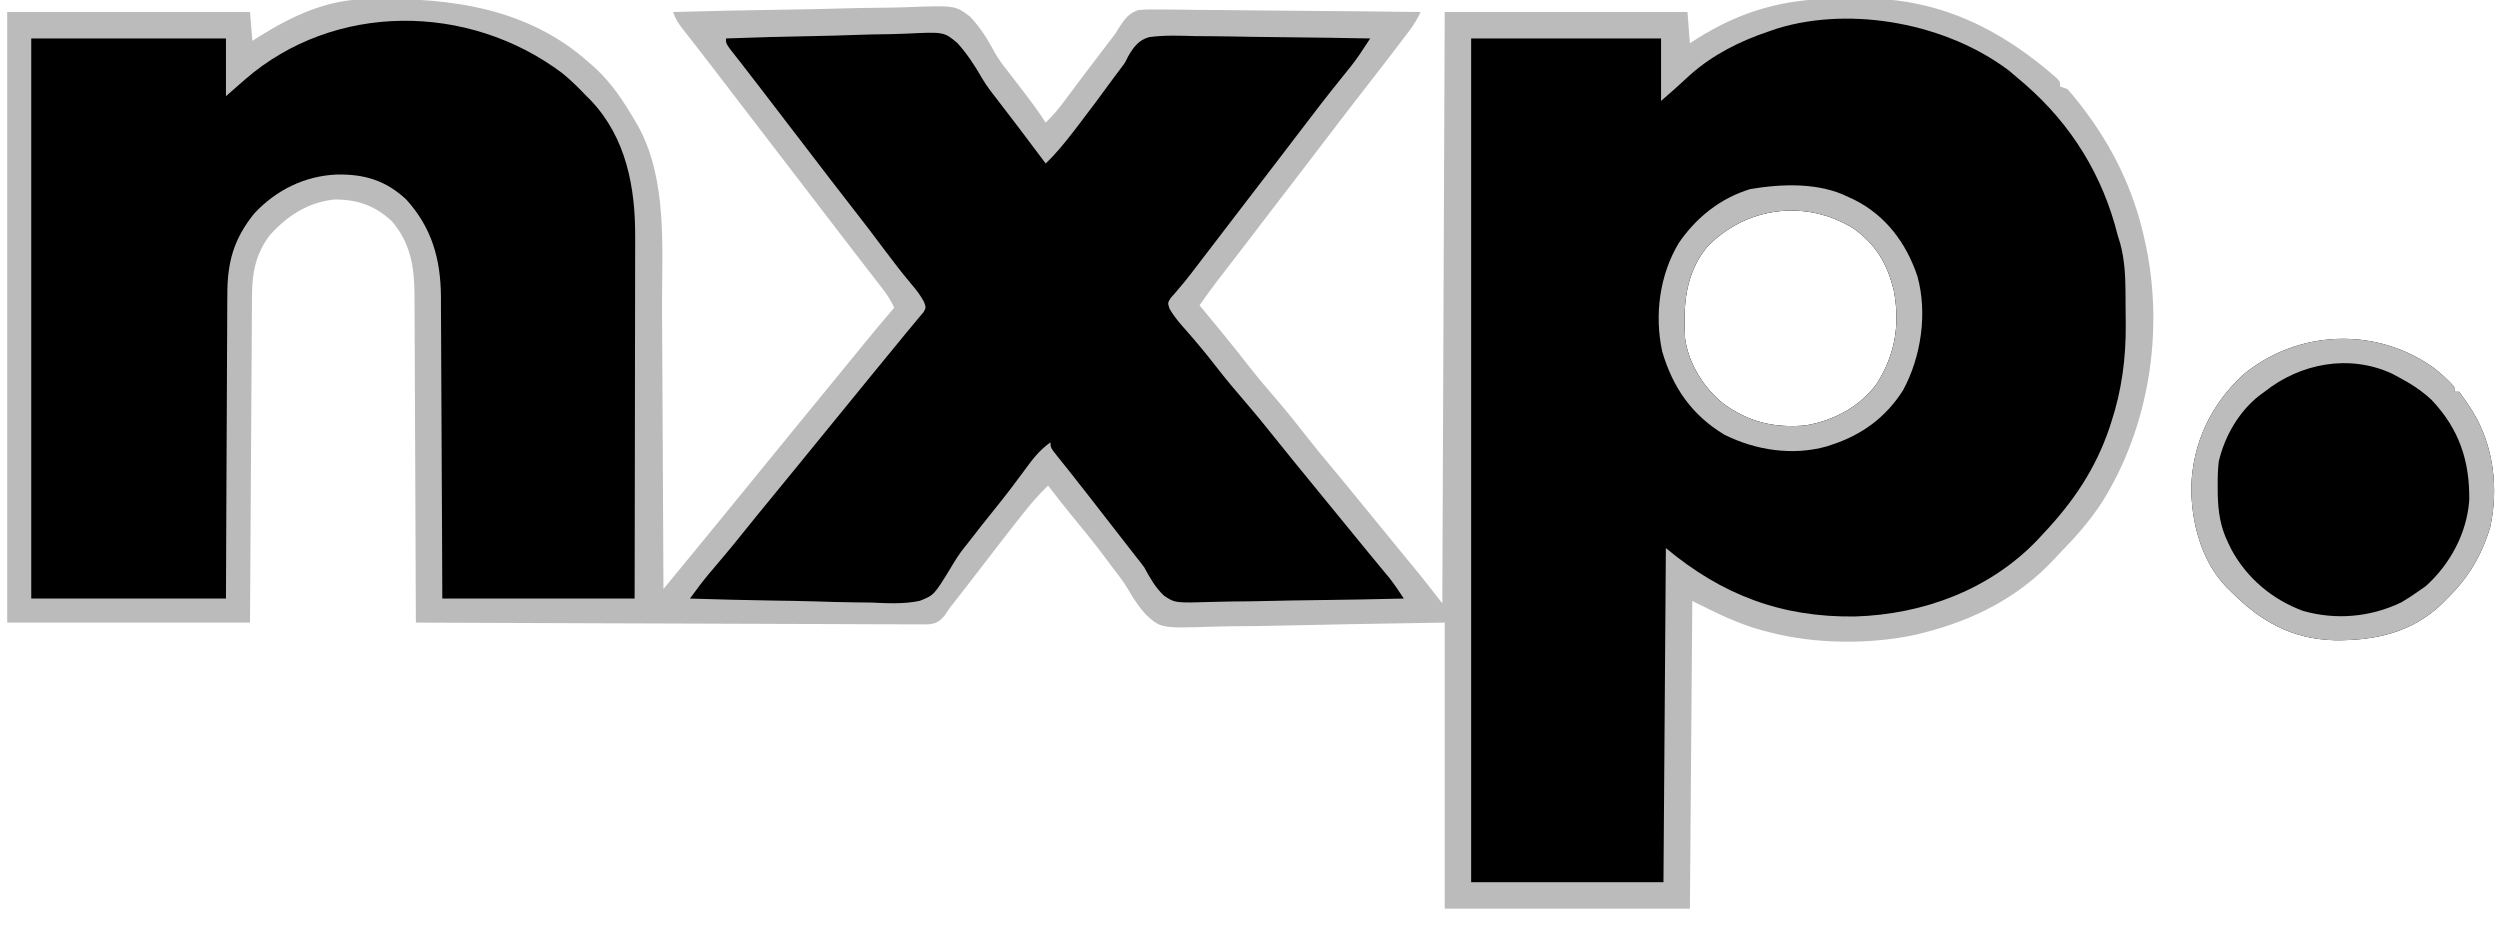
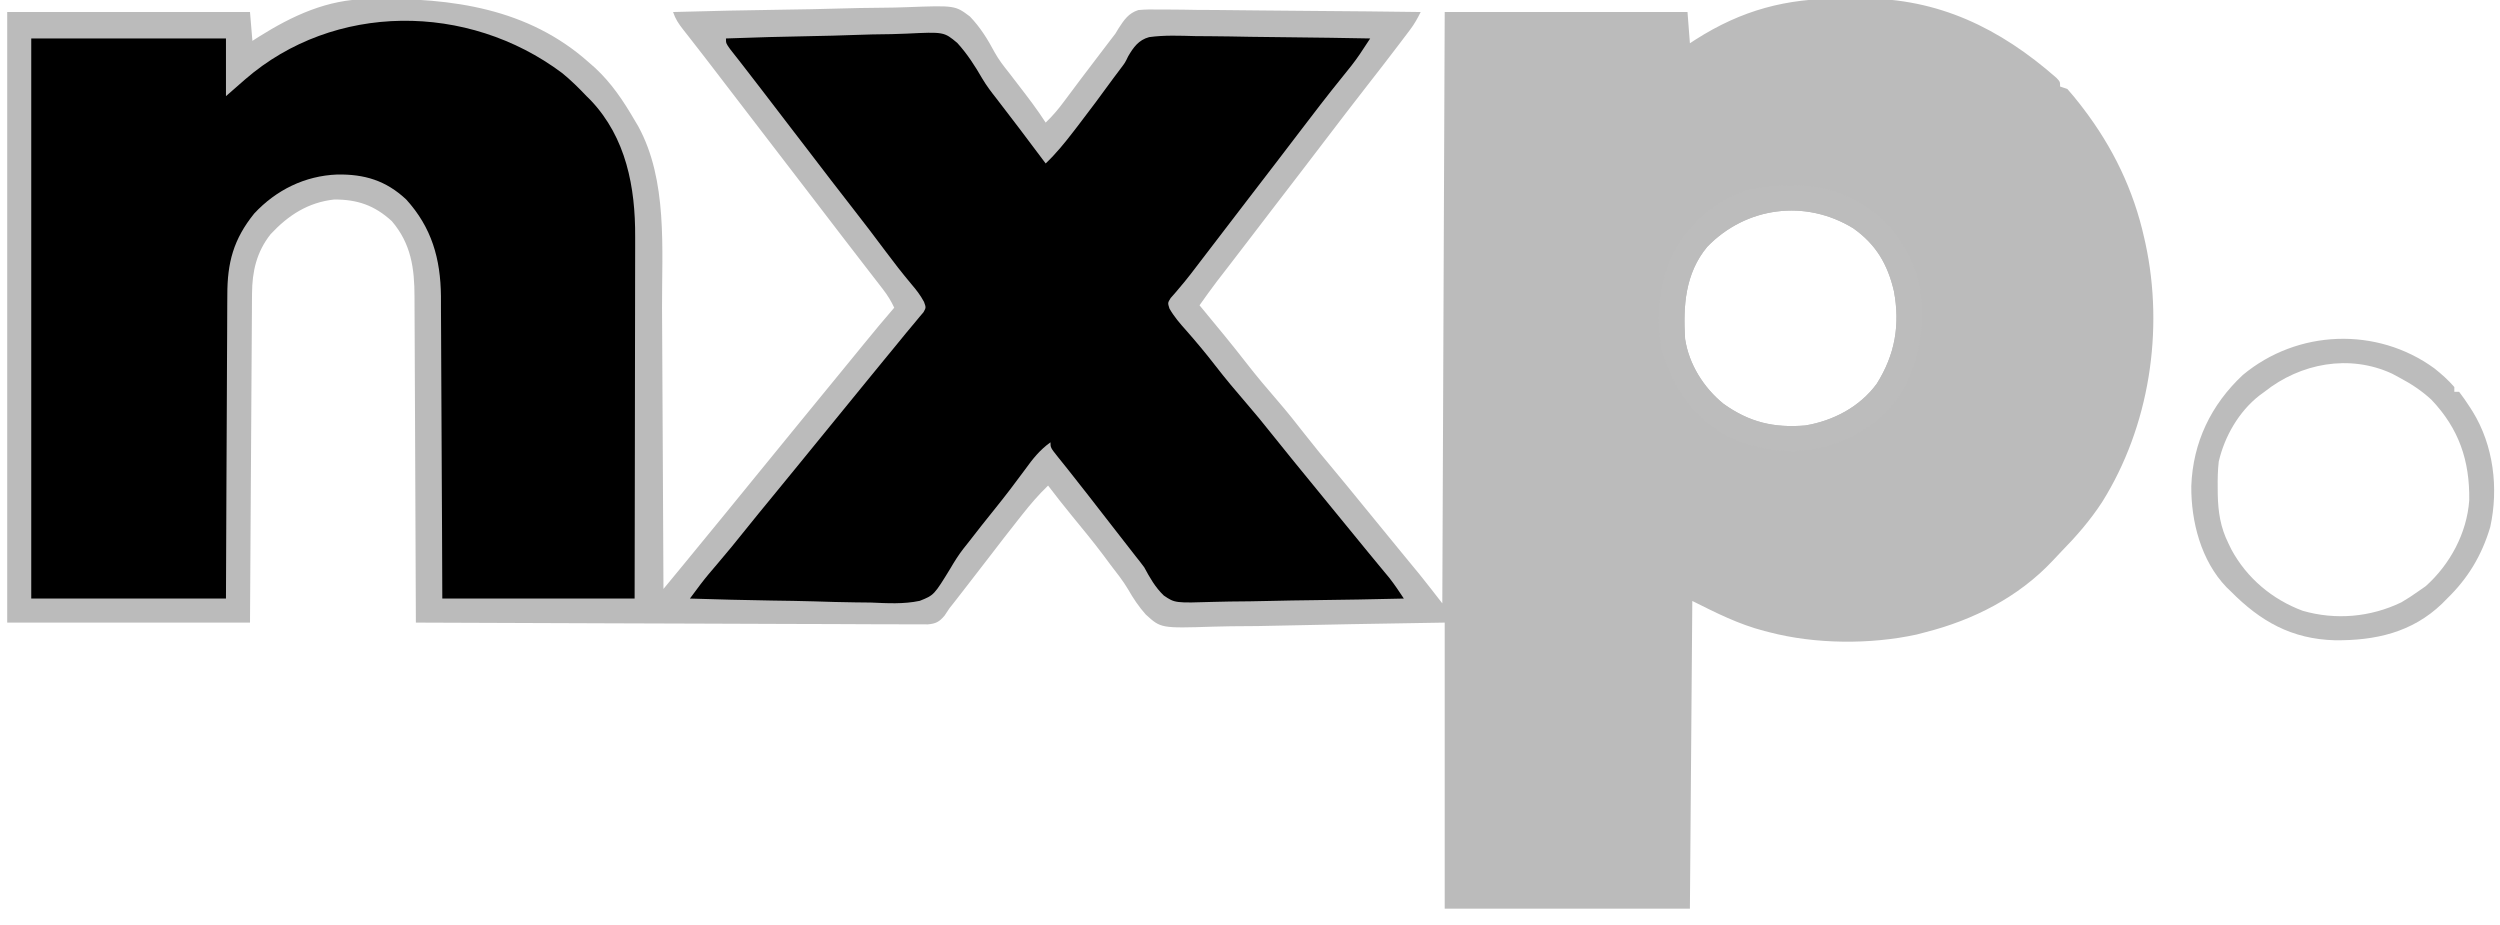
<svg xmlns="http://www.w3.org/2000/svg" version="1.1" width="1040" height="385">
  <path d="M0 0 C0.83 -0.014 1.66 -0.028 2.514 -0.043 C34.979 -0.468 66.736 3.807 92.031 26.406 C93.327 27.539 93.327 27.539 94.648 28.695 C101.522 35.109 106.327 42.352 111.031 50.406 C111.789 51.688 111.789 51.688 112.562 52.996 C124.811 75.439 122.353 103.888 122.436 128.623 C122.452 132.743 122.479 136.863 122.504 140.983 C122.55 148.749 122.587 156.515 122.621 164.281 C122.659 173.137 122.709 181.994 122.759 190.85 C122.861 209.035 122.951 227.221 123.031 245.406 C125.264 242.695 127.497 239.984 129.73 237.273 C130.672 236.131 130.672 236.131 131.632 234.966 C136.444 229.123 141.242 223.268 146.031 217.406 C146.721 216.564 147.411 215.723 148.121 214.855 C152.604 209.383 157.072 203.898 161.531 198.406 C166.683 192.061 171.851 185.728 177.031 179.406 C178.531 177.573 180.031 175.74 181.531 173.906 C199.531 151.906 199.531 151.906 201.77 149.172 C203.31 147.288 204.849 145.402 206.387 143.516 C210.54 138.423 214.727 133.372 219.031 128.406 C217.714 125.6 216.239 123.204 214.344 120.754 C213.815 120.067 213.287 119.38 212.742 118.672 C212.178 117.945 211.613 117.218 211.031 116.469 C210.446 115.709 209.861 114.95 209.258 114.168 C208.07 112.628 206.882 111.089 205.691 109.551 C203.465 106.675 201.248 103.79 199.031 100.906 C197.84 99.359 197.84 99.359 196.625 97.781 C193.585 93.829 190.559 89.868 187.531 85.906 C182.046 78.728 176.544 71.563 171.031 64.406 C164.957 56.52 158.899 48.622 152.855 40.713 C149.524 36.356 146.188 32.003 142.844 27.656 C141.664 26.121 141.664 26.121 140.461 24.555 C138.724 22.304 136.979 20.059 135.227 17.82 C134.765 17.228 134.304 16.636 133.829 16.026 C132.944 14.892 132.057 13.759 131.165 12.63 C129.286 10.213 128.009 8.339 127.031 5.406 C142.564 4.961 158.097 4.627 173.635 4.422 C180.852 4.324 188.064 4.191 195.278 3.973 C201.573 3.782 207.864 3.661 214.161 3.619 C217.494 3.594 220.811 3.527 224.142 3.397 C244.354 2.644 244.354 2.644 250.5 7.261 C254.794 11.716 257.893 16.709 260.785 22.15 C262.497 25.25 264.545 27.884 266.758 30.645 C267.417 31.504 268.075 32.363 268.754 33.248 C269.382 34.063 270.009 34.879 270.656 35.719 C274.61 40.853 278.526 45.953 282.031 51.406 C284.948 48.612 287.392 45.722 289.781 42.469 C294.194 36.517 298.664 30.611 303.156 24.719 C303.825 23.84 304.494 22.962 305.183 22.057 C306.163 20.77 306.163 20.77 307.164 19.457 C307.74 18.701 308.317 17.944 308.911 17.165 C309.61 16.255 310.31 15.344 311.031 14.406 C311.686 13.316 311.686 13.316 312.354 12.204 C314.658 8.677 316.465 5.909 320.586 4.587 C323.704 4.298 326.711 4.292 329.842 4.385 C331.599 4.383 331.599 4.383 333.391 4.381 C337.251 4.387 341.106 4.457 344.965 4.527 C347.645 4.544 350.326 4.557 353.006 4.566 C359.332 4.594 365.656 4.668 371.981 4.758 C379.185 4.859 386.39 4.908 393.594 4.953 C408.407 5.047 423.219 5.205 438.031 5.406 C436.753 8.013 435.452 10.345 433.703 12.664 C433.24 13.28 432.778 13.896 432.301 14.531 C431.799 15.191 431.298 15.851 430.781 16.531 C430.253 17.231 429.725 17.93 429.181 18.651 C424.614 24.682 419.973 30.655 415.318 36.619 C409.713 43.801 404.178 51.036 398.653 58.28 C395.886 61.907 393.115 65.532 390.344 69.156 C389.8 69.868 389.256 70.58 388.695 71.313 C384.682 76.56 380.655 81.797 376.625 87.031 C373.027 91.708 369.447 96.398 365.865 101.087 C363.303 104.441 360.737 107.792 358.156 111.133 C357.711 111.71 357.266 112.287 356.807 112.881 C355.622 114.414 354.436 115.945 353.25 117.477 C350.777 120.743 348.399 124.063 346.031 127.406 C346.398 127.848 346.764 128.29 347.142 128.745 C353.4 136.294 359.645 143.845 365.656 151.594 C369.796 156.924 374.124 162.056 378.547 167.153 C382.521 171.754 386.293 176.49 390.023 181.29 C393.79 186.13 397.686 190.842 401.629 195.539 C405.473 200.126 409.248 204.769 413.031 209.406 C414.531 211.24 416.031 213.073 417.531 214.906 C426.531 225.906 426.531 225.906 428.773 228.648 C430.297 230.51 431.823 232.369 433.352 234.227 C434.112 235.152 434.873 236.078 435.656 237.031 C436.329 237.849 437.002 238.666 437.695 239.508 C440.859 243.433 443.936 247.427 447.031 251.406 C447.361 170.226 447.691 89.046 448.031 5.406 C481.361 5.406 514.691 5.406 549.031 5.406 C549.361 9.696 549.691 13.986 550.031 18.406 C551.195 17.644 551.195 17.644 552.383 16.867 C571.653 4.587 590.147 -0.317 612.848 -0.17 C615.83 -0.156 618.809 -0.19 621.791 -0.229 C653.335 -0.353 678.979 12.147 702.484 32.777 C704.031 34.406 704.031 34.406 704.031 36.406 C705.021 36.736 706.011 37.066 707.031 37.406 C708.861 39.452 710.55 41.485 712.219 43.656 C712.951 44.604 712.951 44.604 713.698 45.571 C726.054 61.804 734.616 79.519 739.031 99.406 C739.277 100.491 739.277 100.491 739.527 101.598 C747.361 137.788 741.2 177.815 721.514 209.264 C716.556 216.872 710.765 223.521 704.413 229.99 C703.174 231.26 701.966 232.56 700.762 233.863 C686.568 248.9 667.89 258.356 648.031 263.406 C646.202 263.886 646.202 263.886 644.336 264.375 C625.084 268.575 602.086 268.402 583.031 263.406 C582.377 263.24 581.723 263.074 581.05 262.902 C570.25 260.092 561.164 255.472 551.031 250.406 C550.701 292.646 550.371 334.886 550.031 378.406 C516.371 378.406 482.711 378.406 448.031 378.406 C448.031 339.136 448.031 299.866 448.031 259.406 C409.123 260.039 409.123 260.039 370.218 260.848 C362.66 260.92 362.66 260.92 359.111 260.933 C356.654 260.958 354.198 261.014 351.743 261.095 C329.956 261.784 329.956 261.784 323.65 256.019 C320.749 252.773 318.446 249.3 316.29 245.526 C314.161 241.94 311.572 238.705 309.031 235.406 C308.046 234.084 307.063 232.76 306.082 231.434 C301.875 225.825 297.413 220.425 292.969 215.004 C289.577 210.866 286.279 206.658 283.031 202.406 C279.12 206.168 275.703 210.149 272.344 214.406 C271.556 215.399 271.556 215.399 270.751 216.411 C266.7 221.525 262.712 226.686 258.746 231.867 C255.422 236.207 252.072 240.526 248.719 244.844 C248.132 245.601 247.545 246.359 246.94 247.14 C246.376 247.866 245.812 248.592 245.23 249.34 C244.485 250.3 244.485 250.3 243.725 251.279 C243.166 251.981 242.607 252.683 242.031 253.406 C241.354 254.425 240.676 255.444 239.978 256.494 C237.806 259.07 236.384 259.85 233.027 260.145 C231.415 260.17 229.803 260.162 228.192 260.128 C227.301 260.133 226.411 260.138 225.494 260.143 C222.51 260.153 219.528 260.12 216.544 260.087 C214.405 260.086 212.266 260.087 210.128 260.09 C204.32 260.092 198.513 260.056 192.706 260.015 C186.637 259.977 180.569 259.974 174.5 259.966 C163.008 259.948 151.515 259.899 140.023 259.838 C126.94 259.771 113.857 259.738 100.773 259.708 C73.859 259.645 46.945 259.54 20.031 259.406 C20.029 258.653 20.026 257.899 20.024 257.123 C19.965 238.76 19.889 220.397 19.796 202.034 C19.751 193.154 19.711 184.273 19.685 175.393 C19.662 167.65 19.628 159.907 19.583 152.164 C19.559 148.067 19.54 143.97 19.534 139.873 C19.528 136.01 19.507 132.147 19.477 128.285 C19.468 126.873 19.464 125.461 19.466 124.05 C19.477 111.996 18.05 101.809 10.031 92.406 C2.864 85.844 -4.277 83.356 -13.969 83.406 C-24.806 84.593 -33.061 89.947 -40.406 97.844 C-46.227 105.213 -48.07 113.305 -48.127 122.557 C-48.137 123.768 -48.147 124.98 -48.157 126.228 C-48.162 127.543 -48.168 128.859 -48.174 130.214 C-48.184 131.624 -48.194 133.034 -48.204 134.444 C-48.231 138.259 -48.252 142.075 -48.272 145.89 C-48.294 149.882 -48.321 153.874 -48.348 157.866 C-48.398 165.42 -48.443 172.974 -48.486 180.528 C-48.545 190.739 -48.611 200.951 -48.677 211.162 C-48.78 227.243 -48.874 243.325 -48.969 259.406 C-82.299 259.406 -115.629 259.406 -149.969 259.406 C-149.969 175.586 -149.969 91.766 -149.969 5.406 C-116.639 5.406 -83.309 5.406 -48.969 5.406 C-48.474 11.346 -48.474 11.346 -47.969 17.406 C-47.06 16.826 -46.151 16.246 -45.215 15.648 C-31.168 6.852 -16.851 0.192 0 0 Z M557.219 103.094 C548.04 114.182 547.183 127.687 548.031 141.406 C549.621 151.943 555.79 161.748 564.031 168.406 C574.749 176.069 584.911 178.487 598.031 177.406 C609.678 175.465 620.69 169.693 627.758 160.051 C635.39 147.925 637.512 135.541 634.906 121.531 C632.301 110.338 627.467 102.103 618.031 95.406 C598.17 83.164 573.409 86.347 557.219 103.094 Z " fill="#BBBBBB" transform="translate(152.969,-0.406)" />
-   <path d="M0 0 C1.411 1.17 2.806 2.358 4.188 3.562 C4.996 4.251 5.804 4.939 6.637 5.648 C26.068 22.61 38.928 43.587 45.188 68.562 C45.702 70.245 45.702 70.245 46.227 71.961 C47.961 78.463 48.349 84.916 48.391 91.621 C48.396 92.369 48.402 93.116 48.408 93.886 C48.417 95.462 48.424 97.037 48.428 98.613 C48.437 100.963 48.468 103.312 48.5 105.662 C48.598 119.52 46.84 132.907 42.5 146.125 C42.247 146.907 41.993 147.69 41.732 148.496 C35.957 165.623 26.581 179.464 14.188 192.562 C13.417 193.398 12.646 194.233 11.852 195.094 C-7.975 215.883 -35.75 226.147 -64.109 227.018 C-94.75 227.431 -119.38 218.09 -142.812 198.562 C-143.143 244.433 -143.472 290.303 -143.812 337.562 C-170.213 337.562 -196.613 337.562 -223.812 337.562 C-223.812 221.732 -223.812 105.903 -223.812 -13.438 C-197.743 -13.438 -171.673 -13.438 -144.812 -13.438 C-144.812 -4.857 -144.812 3.723 -144.812 12.562 C-140.662 8.931 -136.616 5.386 -132.625 1.625 C-123.038 -6.847 -111.871 -12.402 -99.812 -16.438 C-98.588 -16.853 -97.363 -17.268 -96.102 -17.695 C-65.109 -27.033 -25.737 -19.53 0 0 Z M-125.625 73.25 C-134.804 84.339 -135.661 97.844 -134.812 111.562 C-133.223 122.099 -127.054 131.904 -118.812 138.562 C-108.095 146.226 -97.933 148.644 -84.812 147.562 C-73.166 145.621 -62.153 139.849 -55.086 130.207 C-47.454 118.082 -45.332 105.697 -47.938 91.688 C-50.543 80.494 -55.377 72.259 -64.812 65.562 C-84.674 53.321 -109.435 56.503 -125.625 73.25 Z " fill="#000000" transform="translate(835.812,29.438)" />
  <path d="M0 0 C3.63 2.961 6.905 6.189 10.125 9.595 C10.711 10.175 11.298 10.755 11.902 11.353 C26.624 26.895 30.451 47.516 30.352 68.06 C30.351 69.707 30.351 71.354 30.352 73 C30.353 77.444 30.341 81.887 30.327 86.331 C30.315 90.985 30.314 95.638 30.311 100.292 C30.305 109.093 30.289 117.893 30.269 126.694 C30.242 138.595 30.231 150.495 30.22 162.396 C30.201 181.129 30.161 199.862 30.125 218.595 C3.725 218.595 -22.675 218.595 -49.875 218.595 C-49.913 208.928 -49.95 199.261 -49.989 189.302 C-50.019 183.163 -50.05 177.024 -50.084 170.886 C-50.139 161.151 -50.19 151.416 -50.222 141.681 C-50.245 134.589 -50.278 127.498 -50.324 120.406 C-50.348 116.656 -50.367 112.906 -50.373 109.156 C-50.379 105.616 -50.399 102.076 -50.43 98.536 C-50.443 96.638 -50.441 94.741 -50.439 92.843 C-50.608 77.171 -54.281 64.273 -64.875 52.595 C-73.322 44.675 -82.265 42.006 -93.624 42.195 C-106.986 42.727 -118.978 48.59 -128.129 58.427 C-136.757 69.139 -139.323 78.83 -139.308 92.354 C-139.317 93.735 -139.327 95.115 -139.339 96.496 C-139.366 100.223 -139.376 103.949 -139.382 107.676 C-139.391 111.578 -139.417 115.481 -139.442 119.383 C-139.485 126.764 -139.514 134.144 -139.537 141.524 C-139.569 151.504 -139.625 161.484 -139.679 171.464 C-139.763 187.174 -139.817 202.884 -139.875 218.595 C-166.605 218.595 -193.335 218.595 -220.875 218.595 C-220.875 141.705 -220.875 64.815 -220.875 -14.405 C-194.145 -14.405 -167.415 -14.405 -139.875 -14.405 C-139.875 -6.485 -139.875 1.435 -139.875 9.595 C-137.235 7.285 -134.595 4.975 -131.875 2.595 C-94.973 -29.408 -39.332 -29.47 0 0 Z " fill="#000000" transform="translate(233.875,30.405)" />
  <path d="M0 0 C12.013 -0.442 24.024 -0.779 36.043 -0.984 C41.626 -1.083 47.203 -1.217 52.783 -1.433 C58.178 -1.641 63.568 -1.754 68.967 -1.803 C71.016 -1.838 73.065 -1.906 75.111 -2.009 C90.692 -2.763 90.692 -2.763 96.225 1.858 C100.378 6.407 103.602 11.441 106.673 16.761 C108.423 19.714 110.422 22.337 112.551 25.027 C113.182 25.853 113.814 26.679 114.465 27.531 C115.075 28.325 115.684 29.119 116.312 29.938 C117.653 31.69 118.993 33.442 120.332 35.195 C121.271 36.424 121.271 36.424 122.229 37.677 C125.851 42.428 129.43 47.21 133 52 C137.27 47.945 140.85 43.538 144.438 38.875 C145.042 38.094 145.647 37.313 146.27 36.508 C151.293 29.989 156.193 23.381 161.029 16.722 C162.081 15.279 163.152 13.849 164.246 12.437 C166.056 10.052 166.056 10.052 167.327 7.407 C169.536 3.659 171.656 0.639 176.037 -0.555 C182.439 -1.443 188.901 -1.145 195.344 -0.977 C197.44 -0.958 199.536 -0.944 201.632 -0.934 C207.131 -0.896 212.627 -0.798 218.124 -0.687 C223.741 -0.584 229.359 -0.539 234.977 -0.488 C245.986 -0.381 256.993 -0.211 268 0 C267.059 1.427 266.116 2.852 265.172 4.277 C264.647 5.071 264.122 5.865 263.581 6.683 C261.365 9.931 258.932 12.964 256.438 16 C250.362 23.498 244.494 31.142 238.654 38.825 C235.88 42.472 233.096 46.111 230.312 49.75 C229.769 50.461 229.225 51.173 228.664 51.906 C224.651 57.153 220.624 62.391 216.594 67.625 C213.554 71.577 210.527 75.539 207.5 79.5 C200.349 88.857 200.349 88.857 196.884 93.361 C195.666 94.946 194.454 96.536 193.242 98.125 C191.787 99.99 190.294 101.826 188.758 103.625 C188.095 104.409 187.433 105.192 186.75 106 C186.167 106.66 185.585 107.32 184.984 108 C183.748 109.995 183.748 109.995 184.488 112.348 C186.422 115.74 188.843 118.547 191.438 121.438 C195.608 126.186 199.638 130.997 203.5 136 C207.752 141.49 212.189 146.785 216.733 152.036 C220.188 156.034 223.534 160.1 226.812 164.246 C229.661 167.832 232.548 171.385 235.438 174.938 C236.282 175.976 236.282 175.976 237.143 177.035 C241.751 182.699 246.372 188.352 251 194 C252.5 195.833 254 197.667 255.5 199.5 C256.243 200.407 256.985 201.315 257.75 202.25 C264.5 210.5 264.5 210.5 266.73 213.23 C268.29 215.134 269.855 217.032 271.426 218.926 C272.213 219.878 273.001 220.831 273.812 221.812 C274.52 222.665 275.228 223.517 275.957 224.395 C278.133 227.17 280.058 230.057 282 233 C269.396 233.302 256.792 233.532 244.185 233.674 C238.33 233.741 232.478 233.833 226.625 233.981 C220.97 234.122 215.318 234.2 209.663 234.233 C207.51 234.257 205.358 234.304 203.207 234.374 C186.79 234.89 186.79 234.89 182.134 231.736 C178.564 228.304 176.329 224.329 174 220 C172.85 218.45 171.675 216.919 170.453 215.426 C169.926 214.748 169.398 214.07 168.855 213.372 C168.325 212.692 167.796 212.013 167.25 211.312 C166.051 209.772 164.852 208.232 163.652 206.691 C163.05 205.918 162.448 205.145 161.828 204.348 C160.01 202.013 158.194 199.677 156.379 197.34 C155.787 196.578 155.195 195.817 154.585 195.032 C153.413 193.523 152.242 192.014 151.071 190.505 C148.293 186.929 145.502 183.366 142.676 179.828 C142.16 179.18 141.644 178.532 141.112 177.864 C140.145 176.652 139.174 175.443 138.198 174.237 C135 170.222 135 170.222 135 168 C130.514 171.216 127.622 174.894 124.438 179.312 C120.359 184.864 116.205 190.328 111.875 195.688 C108.224 200.216 104.608 204.764 101.062 209.375 C100.289 210.351 99.515 211.328 98.717 212.333 C96.747 214.893 95.08 217.513 93.46 220.307 C86.558 231.585 86.558 231.585 80.615 233.949 C73.899 235.378 67.108 234.954 60.293 234.66 C58.114 234.628 55.936 234.604 53.757 234.587 C48.061 234.523 42.372 234.356 36.678 234.167 C30.854 233.992 25.028 233.916 19.201 233.83 C7.797 233.649 -3.601 233.359 -15 233 C-14.058 231.734 -13.114 230.469 -12.169 229.205 C-11.644 228.5 -11.119 227.796 -10.577 227.07 C-8.363 224.164 -6.01 221.392 -3.625 218.625 C0.352 213.969 4.237 209.255 8.043 204.457 C11.647 199.932 15.331 195.472 19 191 C20.5 189.167 22 187.334 23.5 185.5 C25.702 182.808 27.905 180.116 30.109 177.426 C34.586 171.961 39.047 166.484 43.5 161 C48.652 154.655 53.819 148.322 59 142 C61.247 139.254 63.493 136.509 65.738 133.762 C67.274 131.887 68.813 130.014 70.355 128.145 C71.88 126.294 73.397 124.437 74.906 122.574 C76.24 120.935 77.592 119.31 78.969 117.707 C79.82 116.676 79.82 116.676 80.688 115.625 C81.186 115.04 81.685 114.455 82.199 113.852 C83.248 111.943 83.248 111.943 82.387 109.574 C80.881 106.78 79.195 104.595 77.125 102.188 C73.368 97.705 69.798 93.134 66.312 88.438 C61.964 82.591 57.547 76.805 53.062 71.062 C46.81 63.055 40.629 54.996 34.467 46.919 C32.318 44.108 30.159 41.304 28 38.5 C23.601 32.787 19.217 27.063 14.845 21.33 C12.231 17.905 9.607 14.489 6.949 11.098 C6.481 10.498 6.013 9.899 5.531 9.281 C4.268 7.665 2.999 6.053 1.73 4.441 C0 2 0 2 0 0 Z " fill="#000000" transform="translate(302,16)" />
-   <path d="M0 0 C2.998 2.38 5.825 4.885 8.327 7.783 C8.327 8.443 8.327 9.103 8.327 9.783 C8.987 9.783 9.647 9.783 10.327 9.783 C11.899 11.836 13.313 13.859 14.702 16.033 C15.106 16.664 15.51 17.295 15.926 17.945 C24.642 32.028 26.81 49.892 23.264 66.033 C19.781 77.73 14.087 87.275 5.327 95.783 C4.616 96.502 3.906 97.222 3.174 97.963 C-9.312 109.93 -24.56 113.285 -41.361 113.135 C-59.343 112.642 -72.306 105.279 -84.673 92.783 C-85.584 91.905 -85.584 91.905 -86.513 91.01 C-97.039 80.01 -101.222 63.756 -101.093 48.943 C-100.418 30.836 -92.913 15.188 -79.673 2.783 C-56.958 -16.134 -23.958 -17.421 0 0 Z " fill="#000000" transform="translate(1012.673,153.217)" />
  <path d="M0 0 C2.998 2.38 5.825 4.885 8.327 7.783 C8.327 8.443 8.327 9.103 8.327 9.783 C8.987 9.783 9.647 9.783 10.327 9.783 C11.899 11.836 13.313 13.859 14.702 16.033 C15.106 16.664 15.51 17.295 15.926 17.945 C24.642 32.028 26.81 49.892 23.264 66.033 C19.781 77.73 14.087 87.275 5.327 95.783 C4.616 96.502 3.906 97.222 3.174 97.963 C-9.312 109.93 -24.56 113.285 -41.361 113.135 C-59.343 112.642 -72.306 105.279 -84.673 92.783 C-85.584 91.905 -85.584 91.905 -86.513 91.01 C-97.039 80.01 -101.222 63.756 -101.093 48.943 C-100.418 30.836 -92.913 15.188 -79.673 2.783 C-56.958 -16.134 -23.958 -17.421 0 0 Z M-70.673 9.783 C-71.372 10.295 -72.071 10.807 -72.791 11.334 C-81.308 18.012 -87.229 28.28 -89.673 38.783 C-90.089 42.399 -90.151 45.958 -90.111 49.596 C-90.103 50.565 -90.096 51.534 -90.088 52.532 C-89.919 59.869 -88.962 66.144 -85.673 72.783 C-85.055 74.063 -85.055 74.063 -84.423 75.369 C-77.955 87.314 -67.425 96.152 -54.736 100.877 C-41.032 104.813 -26.575 103.557 -13.716 97.357 C-11.271 95.938 -8.969 94.431 -6.673 92.783 C-5.663 92.082 -4.652 91.381 -3.611 90.658 C6.541 81.602 13.567 68.537 14.53 54.908 C14.777 38.395 10.242 25.122 -1.201 13.068 C-5.334 9.249 -9.707 6.406 -14.673 3.783 C-15.614 3.275 -16.555 2.767 -17.525 2.244 C-35.376 -6.013 -55.706 -2.115 -70.673 9.783 Z " fill="#BCBCBC" transform="translate(1012.673,153.217)" />
  <path d="M0 0 C0.788 0.362 1.575 0.724 2.387 1.098 C15.511 7.671 23.984 19.105 28.617 32.828 C32.903 48.21 30.214 66.409 22.723 80.25 C15.678 91.496 5.563 98.935 -7 103 C-7.659 103.226 -8.317 103.451 -8.996 103.684 C-23.201 107.699 -38.708 105.325 -51.688 98.812 C-65.235 90.659 -73.161 79.12 -77.531 64.187 C-80.809 48.914 -78.594 32.453 -70.688 19.188 C-63.471 8.553 -53.344 0.433 -40.898 -3.34 C-27.734 -5.569 -12.165 -6.153 0 0 Z M-58.812 20.688 C-67.991 31.776 -68.848 45.281 -68 59 C-66.41 69.537 -60.241 79.342 -52 86 C-41.283 93.663 -31.12 96.081 -18 95 C-6.353 93.059 4.659 87.286 11.727 77.645 C19.359 65.519 21.481 53.135 18.875 39.125 C16.27 27.931 11.436 19.696 2 13 C-17.862 0.758 -42.623 3.94 -58.812 20.688 Z " fill="#BCBCBC" transform="translate(769,82)" />
</svg>